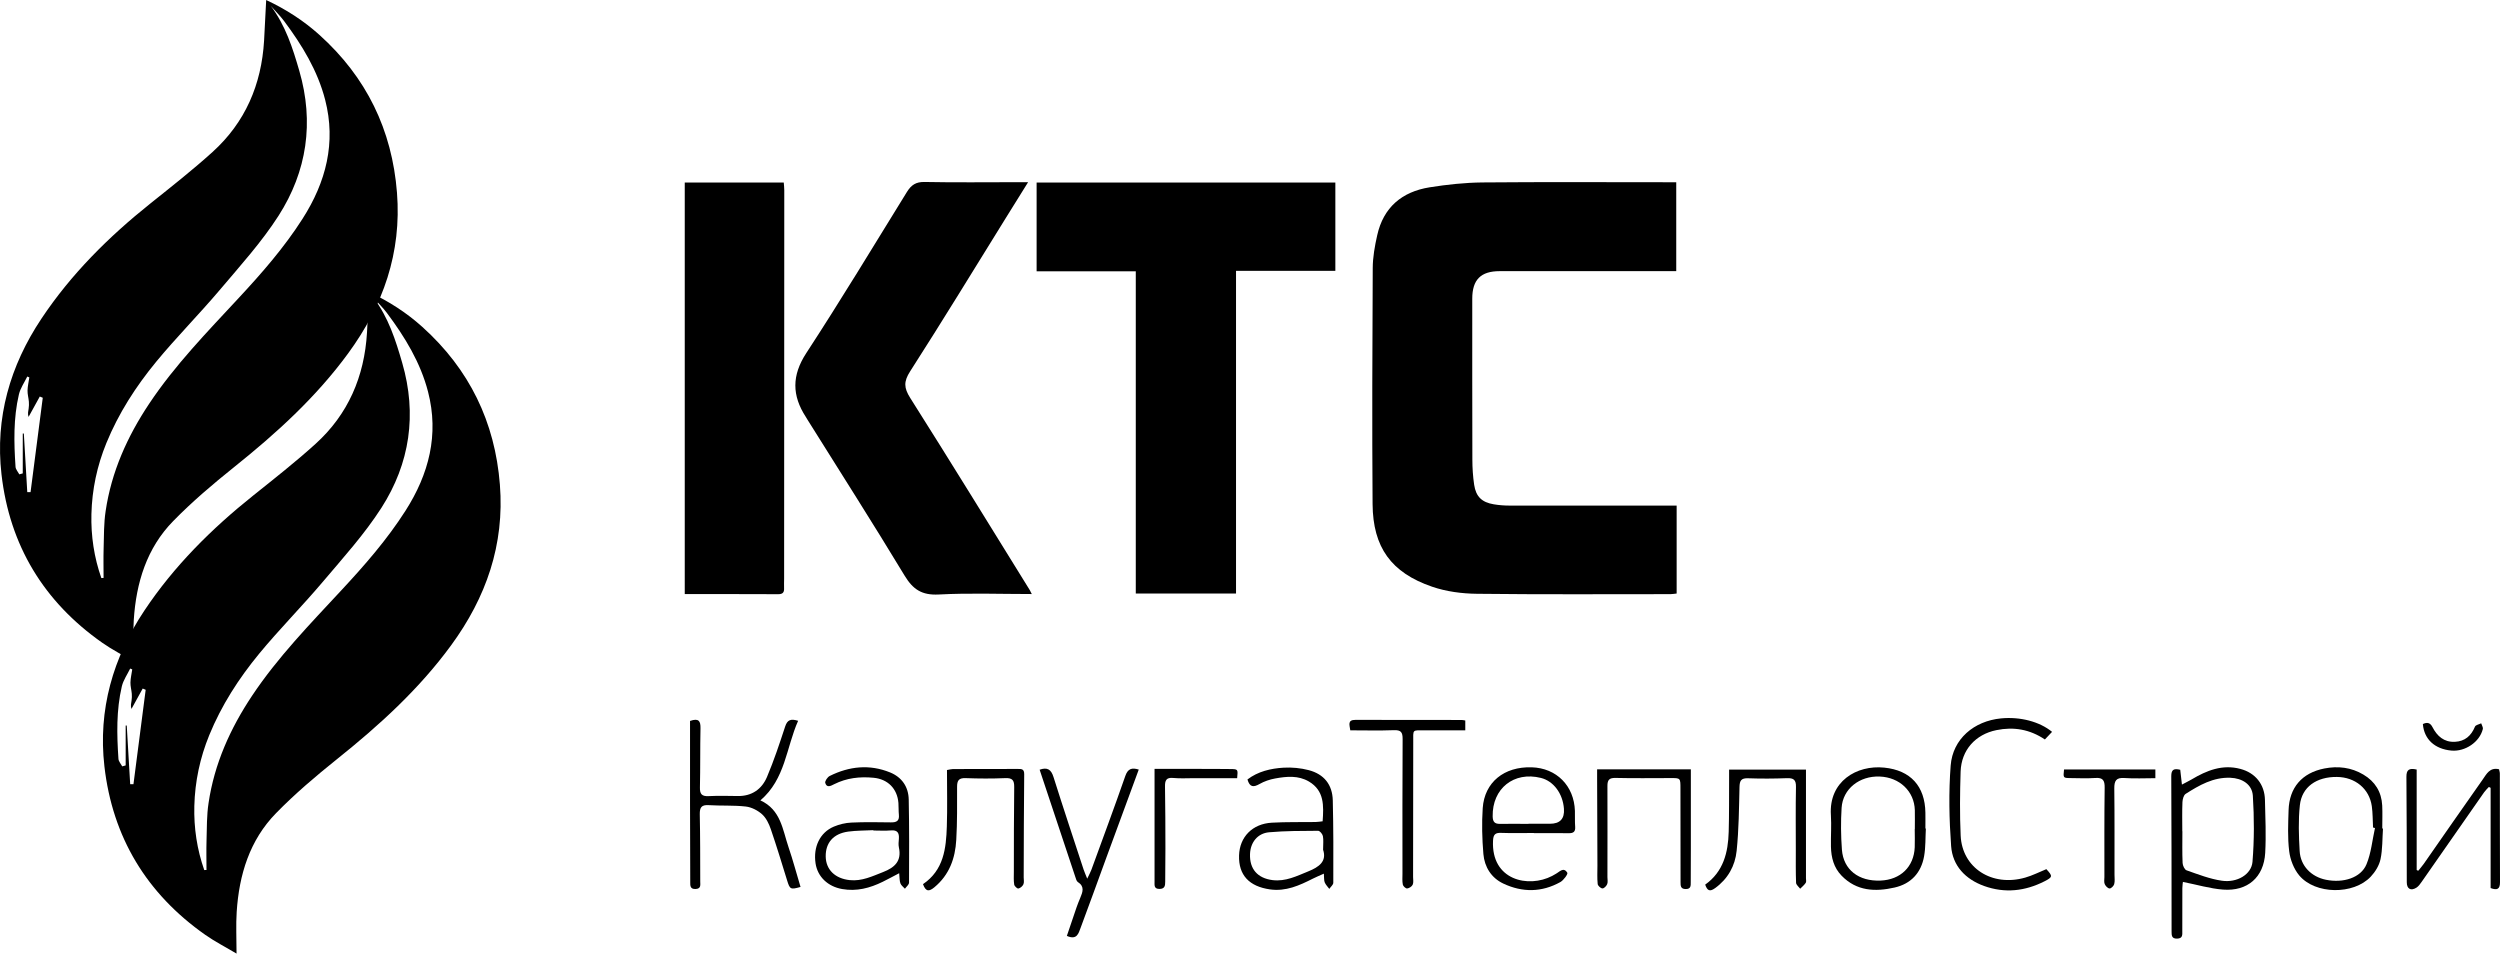
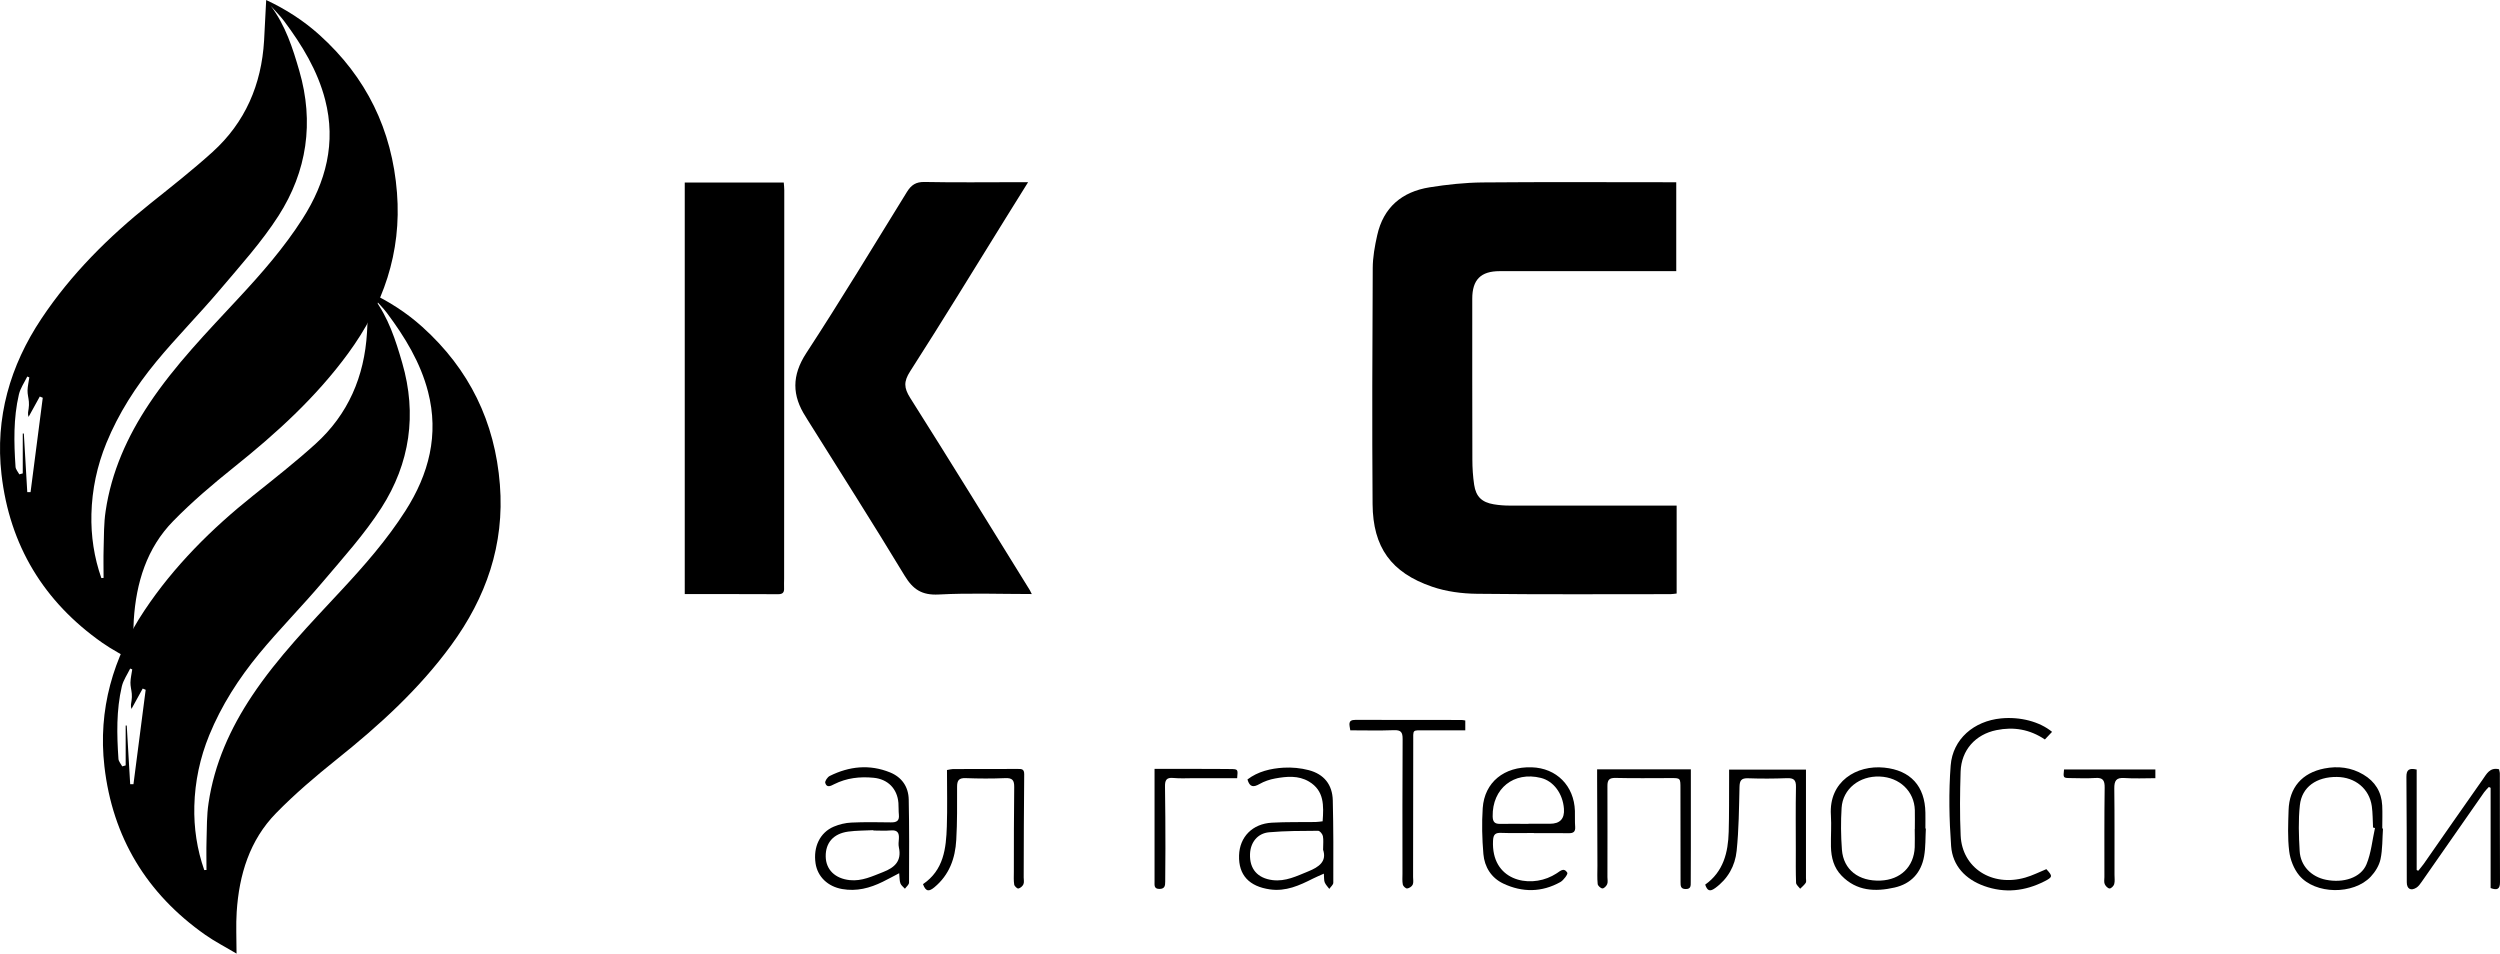
<svg xmlns="http://www.w3.org/2000/svg" id="_Слой_2" data-name="Слой 2" viewBox="0 0 487.55 185.98">
  <defs>
    <style> .cls-1 { stroke-width: 0px; } </style>
  </defs>
  <g id="_Слой_1-2" data-name="Слой 1">
    <g>
      <path class="cls-1" d="m51.9,0c3.9,1.82,7.33,4.05,10.4,6.81,9.15,8.24,14.16,18.5,15.12,30.77.92,11.7-2.69,22-9.52,31.33-6.26,8.56-14.01,15.6-22.25,22.19-4.13,3.31-8.19,6.75-11.88,10.53-5.16,5.27-7.21,12.01-7.68,19.25-.17,2.55-.03,5.11-.03,8.14-2.27-1.35-4.27-2.37-6.09-3.65C8.53,117.35,1.87,106.34.29,92.5c-1.26-11,1.66-21.16,7.78-30.34,5.79-8.7,13.11-15.97,21.25-22.47,4.1-3.28,8.24-6.53,12.13-10.05,6.38-5.77,9.54-13.15,10.05-21.7.15-2.57.26-5.13.41-7.93ZM19.77,112.73c.14,0,.28-.02.43-.02,0-1.93-.05-3.87.01-5.8.07-2.41.03-4.85.39-7.23,1.13-7.66,4.23-14.56,8.5-20.96,5.02-7.53,11.31-13.98,17.43-20.58,4.52-4.86,8.88-9.85,12.47-15.47,4.58-7.16,6.57-14.84,4.41-23.21-1.47-5.7-4.51-10.68-8.01-15.36-.78-1.04-1.72-1.96-2.58-2.93,2.86,3.81,4.26,8.18,5.55,12.64,2.92,10.05,1.5,19.6-4.05,28.27-3.31,5.16-7.5,9.78-11.48,14.49-4.02,4.75-8.42,9.18-12.38,13.98-3.96,4.81-7.34,10.05-9.72,15.87-1.81,4.43-2.79,9.04-2.91,13.81-.11,4.28.52,8.47,1.94,12.52Zm-11.41-35.15l-.6-.25c-.73,1.33-1.46,2.65-2.19,3.98-.21-.63-.05-1.14.02-1.66.06-.43.08-.88.04-1.32-.06-.73-.28-1.46-.26-2.19.02-.85.23-1.69.35-2.54-.13-.06-.26-.11-.4-.17-.56,1.16-1.34,2.26-1.63,3.48-1.09,4.65-.98,9.4-.66,14.13.03.5.48.98.74,1.47.22-.06.45-.13.67-.19v-7.77c.07,0,.14,0,.21,0,.22,3.81.45,7.62.67,11.43.21,0,.43,0,.64,0,.79-6.13,1.59-12.27,2.38-18.4Z" />
      <path class="cls-1" d="m71.97,56.95c3.9,1.82,7.33,4.05,10.4,6.81,9.15,8.24,14.16,18.5,15.12,30.77.92,11.7-2.69,22-9.52,31.33-6.26,8.56-14.01,15.6-22.25,22.19-4.13,3.31-8.19,6.75-11.88,10.53-5.16,5.27-7.21,12.01-7.68,19.25-.17,2.55-.03,5.11-.03,8.14-2.27-1.35-4.27-2.37-6.09-3.65-11.44-8.03-18.1-19.04-19.68-32.88-1.26-11,1.66-21.16,7.78-30.34,5.79-8.7,13.11-15.97,21.25-22.47,4.1-3.28,8.24-6.53,12.13-10.05,6.38-5.77,9.54-13.15,10.05-21.7.15-2.57.26-5.13.41-7.93Zm-32.13,112.73c.14,0,.28-.02.43-.02,0-1.93-.05-3.87.01-5.8.07-2.41.03-4.85.39-7.23,1.13-7.66,4.23-14.56,8.5-20.96,5.02-7.53,11.31-13.98,17.43-20.58,4.52-4.86,8.88-9.85,12.47-15.47,4.58-7.16,6.57-14.84,4.41-23.21-1.47-5.7-4.51-10.68-8.01-15.36-.78-1.04-1.72-1.96-2.58-2.93,2.86,3.81,4.26,8.18,5.55,12.64,2.92,10.05,1.5,19.6-4.05,28.27-3.31,5.16-7.5,9.78-11.48,14.49-4.02,4.75-8.42,9.18-12.38,13.98-3.96,4.81-7.34,10.05-9.72,15.87-1.81,4.43-2.79,9.04-2.91,13.81-.11,4.28.52,8.47,1.94,12.52Zm-11.41-35.15l-.6-.25c-.73,1.33-1.46,2.65-2.19,3.98-.21-.63-.05-1.14.02-1.66.06-.43.08-.88.04-1.32-.06-.73-.28-1.46-.26-2.19.02-.85.23-1.69.35-2.54-.13-.06-.26-.11-.4-.17-.56,1.16-1.34,2.26-1.63,3.48-1.09,4.65-.98,9.4-.66,14.13.03.5.48.98.74,1.47.22-.06.45-.13.67-.19v-7.77c.07,0,.14,0,.21,0,.22,3.81.45,7.62.67,11.43.21,0,.43,0,.64,0,.79-6.13,1.59-12.27,2.38-18.4Z" />
      <path class="cls-1" d="m326.98,98.59v17.16c-.43.04-.82.12-1.21.12-12.57,0-25.14.08-37.71-.07-2.94-.03-6.01-.43-8.77-1.38-7.99-2.74-11.54-7.68-11.61-16.1-.11-15.35-.05-30.7.03-46.04.01-2.14.4-4.3.87-6.39,1.21-5.46,4.84-8.5,10.22-9.36,3.39-.54,6.84-.91,10.27-.95,12-.11,24.01-.04,36.01-.04.56,0,1.12,0,1.82,0v17.34c-.57,0-1.11,0-1.66,0-10.92,0-21.85-.01-32.77,0-3.7,0-5.35,1.68-5.35,5.37,0,10.46-.01,20.91.02,31.37,0,1.64.11,3.3.35,4.92.35,2.32,1.5,3.42,3.82,3.81,1.01.17,2.04.25,3.07.25,10.36.01,20.71,0,31.07,0,.45,0,.91,0,1.53,0Z" />
-       <path class="cls-1" d="m221.5,52.91h-19.34v-17.31h58.26v17.22h-19.37v62.93h-19.55v-62.84Z" />
      <path class="cls-1" d="m201.22,115.85c-6.22,0-12.2-.23-18.16.09-3.27.17-5.01-.98-6.65-3.69-6.18-10.22-12.6-20.28-18.94-30.41-.11-.17-.21-.36-.32-.53-2.71-4.17-2.76-8.08.09-12.45,6.75-10.34,13.14-20.92,19.63-31.43.84-1.35,1.74-1.97,3.43-1.94,6.08.12,12.16.04,18.24.04.55,0,1.09,0,1.96,0-1.54,2.47-2.92,4.68-4.29,6.89-6.21,10.01-12.35,20.08-18.71,29.99-1.29,2.01-1.23,3.23.01,5.2,7.87,12.43,15.57,24.97,23.32,37.48.1.16.18.34.38.75Z" />
      <path class="cls-1" d="m133.54,35.6h19.31c.04.54.1,1.02.1,1.51,0,25.24-.02,50.48-.03,75.72,0,.62-.04,1.24-.01,1.85.04.82-.22,1.2-1.14,1.2-6.03-.03-12.05-.02-18.23-.02V35.6Z" />
-       <path class="cls-1" d="m425.19,150.12c.11.93.2,1.78.33,2.89.76-.41,1.34-.68,1.88-1,2.94-1.75,6-2.99,9.51-2.06,2.93.77,4.73,3.01,4.8,6.04.08,3.45.24,6.9.05,10.34-.27,4.75-3.43,7.52-8.22,7.16-2.57-.2-5.1-.96-7.83-1.5-.02.17-.1.7-.11,1.22-.02,2.78,0,5.56-.01,8.34,0,.72.13,1.47-1.01,1.5-1.11.03-1.07-.67-1.08-1.42-.01-10.09,0-20.18-.06-30.27,0-1.26.49-1.55,1.74-1.24Zm.4,12s.01,0,.02,0c0,2.06-.05,4.12.04,6.17.02.51.38,1.3.77,1.44,2.26.79,4.54,1.69,6.9,2.03,2.94.43,5.75-1.21,5.96-3.68.35-4.27.34-8.6.07-12.88-.14-2.25-2.1-3.44-4.4-3.52-3.32-.12-6.05,1.45-8.7,3.14-.4.25-.6,1.04-.63,1.6-.08,1.9-.03,3.8-.03,5.71Z" />
-       <path class="cls-1" d="m134.59,140.59c1.69-.58,2.04.04,2.02,1.4-.08,3.86-.02,7.72-.11,11.58-.03,1.27.36,1.75,1.66,1.69,1.9-.09,3.81-.05,5.71-.02,2.75.05,4.7-1.34,5.71-3.72,1.36-3.21,2.46-6.54,3.55-9.86.43-1.31,1.13-1.52,2.52-1.09-2.33,5.24-2.48,11.36-7.36,15.52,3.99,1.82,4.33,5.71,5.48,9.1.87,2.56,1.57,5.19,2.35,7.78-1.96.56-2.08.47-2.62-1.28-1.03-3.34-2.05-6.69-3.18-9.99-.36-1.05-.9-2.17-1.69-2.89-.85-.76-2.06-1.39-3.18-1.52-2.39-.27-4.83-.12-7.25-.27-1.41-.09-1.75.46-1.73,1.78.09,4.37.08,8.75.09,13.12,0,.62.2,1.39-.88,1.45-1.14.06-1.07-.69-1.07-1.42-.02-5.1-.04-10.19-.04-15.29,0-4.79,0-9.57,0-14.36,0-.56,0-1.12,0-1.71Z" />
      <path class="cls-1" d="m257.94,160.17c.22-3.05.34-5.96-2.66-7.75-2.08-1.23-4.37-1.01-6.61-.6-1.05.19-2.11.55-3.04,1.08-1.14.64-1.9.68-2.35-.89,2.04-1.56,4.52-2.15,7.07-2.3,1.61-.09,3.31.07,4.87.48,2.99.78,4.63,2.83,4.7,5.91.13,5.35.12,10.7.1,16.05,0,.4-.51.8-.78,1.2-.31-.42-.7-.8-.89-1.26-.17-.4-.1-.9-.17-1.71-.83.37-1.5.65-2.14.97-2.63,1.33-5.26,2.54-8.37,2.1-4.06-.58-6.14-2.79-6.03-6.61.1-3.61,2.6-6.19,6.4-6.4,2.82-.16,5.66-.09,8.49-.13.45,0,.9-.09,1.41-.14Zm.09,5.54c0-1.13.11-1.92-.04-2.66-.08-.41-.6-1.03-.93-1.03-3.19.02-6.39.01-9.56.29-2.26.2-3.64,1.99-3.72,4.24-.11,2.93,1.47,4.72,4.4,5.09,2.54.31,4.71-.79,6.95-1.7,2.11-.85,3.66-1.96,2.9-4.22Z" />
      <path class="cls-1" d="m175.37,170.29c-1.25.65-2.23,1.19-3.23,1.68-2.5,1.23-5.09,1.91-7.91,1.41-2.78-.49-4.78-2.38-5.18-5-.48-3.21.85-6.02,3.56-7.17,1.07-.45,2.27-.74,3.42-.79,2.57-.12,5.15-.08,7.72-.04,1.09.02,1.67-.28,1.55-1.48-.08-.77-.03-1.54-.09-2.31-.22-2.78-2.07-4.65-4.85-4.91-2.66-.26-5.24.03-7.67,1.25-.64.32-1.44.8-1.75-.24-.1-.35.44-1.15.87-1.36,3.81-1.9,7.77-2.32,11.78-.69,2.3.94,3.58,2.81,3.63,5.28.11,5.4.09,10.81.06,16.21,0,.4-.52.79-.8,1.19-.3-.34-.73-.64-.88-1.04-.19-.51-.15-1.1-.24-1.99Zm-5.04-8.32s0-.05,0-.07c-1.64.09-3.3.06-4.92.28-2.89.4-4.42,2.18-4.38,4.86.04,2.56,1.83,4.3,4.68,4.6,2.37.25,4.4-.75,6.51-1.57,2.27-.88,3.66-2.16,3.08-4.81-.12-.54-.04-1.13,0-1.69.08-1.14-.28-1.74-1.57-1.62-1.12.1-2.26.02-3.4.02Z" />
      <path class="cls-1" d="m299.15,162.45c-2.11,0-4.23.06-6.34-.02-1.17-.05-1.58.26-1.64,1.52-.38,7.74,6.91,9.28,11.52,6.88.23-.12.44-.26.67-.38.76-.39,1.56-1.46,2.3-.24.15.25-.73,1.46-1.36,1.81-3.62,2.02-7.4,2.05-11.11.3-2.36-1.11-3.68-3.24-3.9-5.77-.25-2.97-.33-5.98-.13-8.95.35-5.06,4.18-8.13,9.56-7.96,4.83.15,8.26,3.6,8.42,8.5.03,1.03-.03,2.06.05,3.09.07.96-.33,1.28-1.25,1.26-2.27-.03-4.53-.01-6.8-.01v-.03Zm-1.06-1.78v-.02c.67,0,1.34,0,2,0,.72,0,1.44,0,2.16,0q2.97.01,2.75-2.93c-.22-2.96-2.03-5.4-4.49-6.01-5.28-1.32-9.51,2.07-9.41,7.5.02,1.07.4,1.48,1.44,1.46,1.85-.03,3.7,0,5.55,0Z" />
      <path class="cls-1" d="m471.3,150.07v19.6c.1.05.2.1.3.15.36-.45.75-.88,1.08-1.35,3.83-5.49,7.64-10.99,11.5-16.46.74-1.04,1.37-2.42,3.18-1.99.05.27.16.56.16.85.01,7.06,0,14.11.03,21.17,0,1.33-.51,1.64-1.83,1.15v-19.55c-.11-.06-.22-.11-.34-.17-.31.34-.66.66-.92,1.03-4.07,5.82-8.12,11.66-12.19,17.48-.29.42-.61.87-1.02,1.13-1.09.69-1.88.24-1.88-1.05-.02-6.85,0-13.7-.07-20.55-.01-1.37.49-1.77,1.98-1.44Z" />
      <path class="cls-1" d="m400.2,142.72c-.45.48-.9.96-1.41,1.49-2.94-1.98-6.09-2.51-9.45-1.82-4.09.83-6.84,3.89-6.98,8.08-.13,4.16-.18,8.34.01,12.5.29,6.3,6.1,10.03,12.58,8.18,1.42-.4,2.75-1.09,4.13-1.65,1.27,1.37,1.24,1.55-.36,2.37-3.8,1.93-7.74,2.37-11.79.91-3.64-1.32-6.14-3.94-6.42-7.77-.38-5.22-.49-10.5-.09-15.71.4-5.19,4.55-8.69,9.82-9.2,3.73-.36,7.52.62,9.96,2.63Z" />
      <path class="cls-1" d="m375.58,161.59c-.1,1.79-.03,3.62-.34,5.38-.57,3.24-2.56,5.4-5.77,6.12-3.75.85-7.39.71-10.32-2.31-1.53-1.57-2.03-3.54-2.08-5.65-.04-2.06.12-4.13-.01-6.18-.43-6.56,5.02-9.8,10.4-9.25,5.15.52,7.95,3.63,8.03,8.79.02,1.03,0,2.06,0,3.09.03,0,.06,0,.09,0Zm-2.17.1h.02c0-1.23.03-2.47,0-3.7-.11-3.68-2.97-6.4-6.85-6.55-3.94-.15-7.19,2.4-7.43,6.1-.17,2.71-.14,5.46.06,8.17.3,3.92,3.28,6.2,7.54,6.02,3.89-.16,6.5-2.69,6.66-6.49.05-1.18,0-2.37,0-3.55Z" />
      <path class="cls-1" d="m464.73,161.58c-.14,1.99-.07,4.03-.48,5.97-.26,1.23-1.03,2.49-1.91,3.42-3.36,3.57-10.83,3.49-13.95-.25-1.05-1.26-1.75-3.07-1.95-4.7-.33-2.64-.2-5.34-.12-8.01.13-4.42,2.62-7.28,6.97-8.14,2.67-.52,5.24-.22,7.6,1.18,2.29,1.35,3.56,3.38,3.69,6.05.07,1.49.01,2.98.01,4.48.05,0,.1,0,.15,0Zm-1.58-.1c-.12-.03-.24-.07-.36-.1-.07-1.39-.05-2.79-.24-4.16-.48-3.4-3.25-5.67-6.81-5.7-3.97-.04-6.84,1.95-7.22,5.51-.32,2.95-.21,5.96-.04,8.93.16,2.9,2.26,5.03,5.12,5.61,3.39.69,6.82-.38,7.91-3.01.92-2.21,1.13-4.71,1.66-7.08Z" />
      <path class="cls-1" d="m329.75,150.05c0,5.3,0,10.39,0,15.49,0,2.16-.02,4.33-.02,6.49,0,.69.05,1.36-.98,1.35-1.01,0-1.01-.64-1.01-1.35,0-6.08-.02-12.16-.02-18.24,0-2.07.02-2.06-1.97-2.05-3.56,0-7.11.06-10.67-.03-1.24-.03-1.61.39-1.6,1.57.03,5.92,0,11.85,0,17.77,0,.46.12.98-.05,1.38-.15.37-.62.85-.93.83-.33-.02-.89-.52-.92-.86-.12-1.17-.05-2.37-.05-3.55-.02-5.72-.04-11.44-.06-17.16,0-.51,0-1.02,0-1.66h18.29Z" />
-       <path class="cls-1" d="m222.08,150.08c-2.09,5.67-4.17,11.32-6.24,16.96-1.7,4.64-3.37,9.29-5.1,13.91-.4,1.06-.71,2.45-2.68,1.57.62-1.84,1.24-3.71,1.89-5.57.22-.63.47-1.25.73-1.87.46-1.11.89-2.19-.47-3.06-.26-.16-.37-.61-.48-.94-2.33-6.97-4.65-13.95-6.98-20.97,1.49-.53,2.24-.07,2.71,1.44,1.9,6.03,3.9,12.03,5.87,18.04.16.47.37.93.7,1.77.38-.8.64-1.26.82-1.75,2.22-6.09,4.48-12.16,6.61-18.28.5-1.44,1.28-1.66,2.61-1.25Z" />
      <path class="cls-1" d="m332.56,172.51c3.54-2.52,4.46-6.26,4.57-10.29.1-3.4.06-6.8.08-10.19,0-.61,0-1.22,0-1.94h14.99c0,2.05,0,4.04,0,6.04,0,5.05,0,10.09,0,15.14,0,.31.1.69-.05.91-.29.43-.71.77-1.08,1.14-.28-.38-.78-.76-.8-1.15-.08-2.11-.05-4.22-.05-6.33,0-4.12-.05-8.24.03-12.36.03-1.4-.45-1.77-1.78-1.72-2.52.1-5.05.11-7.57.02-1.33-.05-1.63.46-1.66,1.69-.1,4.16-.13,8.34-.56,12.47-.3,2.92-1.7,5.46-4.21,7.27-1.05.76-1.52.47-1.92-.68Z" />
      <path class="cls-1" d="m263.33,142.42c-.13-1.04-.6-2.04,1.02-2.03,6.9.02,13.8.02,20.69.02.2,0,.4.05.72.1v1.92c-2.65,0-5.26,0-7.87,0-2.56,0-2.27-.25-2.28,2.35-.02,8.75-.02,17.5-.03,26.24,0,.51.12,1.09-.08,1.52-.16.35-.69.69-1.08.73-.27.03-.78-.44-.84-.75-.14-.69-.07-1.43-.07-2.15,0-8.75-.03-17.5.03-26.24.01-1.36-.34-1.78-1.72-1.73-2.81.11-5.64.03-8.5.03Z" />
      <path class="cls-1" d="m180.01,172.42c4.04-2.74,4.5-6.96,4.64-11.23.12-3.65.03-7.3.03-11.02.48-.08.82-.18,1.16-.19,4.23-.01,8.45,0,12.68-.02.73,0,1.23,0,1.22,1.05-.08,6.7-.07,13.39-.1,20.09,0,.46.12.98-.06,1.37-.16.36-.61.74-.98.81-.23.04-.76-.46-.81-.77-.13-.81-.07-1.64-.07-2.47.01-5.51,0-11.02.07-16.53.02-1.34-.35-1.82-1.74-1.76-2.57.11-5.15.1-7.73,0-1.33-.05-1.67.46-1.67,1.69,0,3.45.04,6.91-.16,10.35-.2,3.6-1.35,6.83-4.27,9.25-1.02.84-1.67.91-2.22-.62Z" />
      <path class="cls-1" d="m225.13,149.95c2.7,0,5.37,0,8.03,0,2.27,0,4.53,0,6.8.03,1.48.02,1.48.03,1.31,1.78-2.8,0-5.62,0-8.44,0-1.34,0-2.69.09-4.01-.04-1.39-.14-1.64.49-1.62,1.69.07,4.01.07,8.03.08,12.04,0,2.16-.03,4.32-.04,6.48,0,.78-.07,1.43-1.13,1.43-1.08,0-.95-.74-.95-1.38-.01-7.26,0-14.51,0-22.04Z" />
      <path class="cls-1" d="m420.34,150.05v1.71c-2.05,0-4.05.11-6.03-.03-1.64-.12-1.99.56-1.98,2.04.07,5.61.03,11.21.04,16.82,0,.62.1,1.26-.06,1.84-.1.36-.61.86-.9.84-.35-.02-.79-.48-.95-.86-.17-.39-.06-.91-.06-1.37,0-5.81-.03-11.63.05-17.44.02-1.39-.33-1.98-1.8-1.88-1.64.11-3.29.04-4.94.02-1.36-.02-1.36-.04-1.18-1.68h17.81Z" />
-       <path class="cls-1" d="m472.52,141.2c.81-.39,1.41-.28,1.86.6.91,1.76,2.24,2.96,4.36,2.87,1.96-.09,3.19-1.16,3.93-2.96.13-.33.8-.44,1.21-.65.12.38.4.79.32,1.12-.62,2.54-3.45,4.44-6.12,4.2-3.25-.3-5.32-2.19-5.57-5.16Z" />
    </g>
  </g>
</svg>